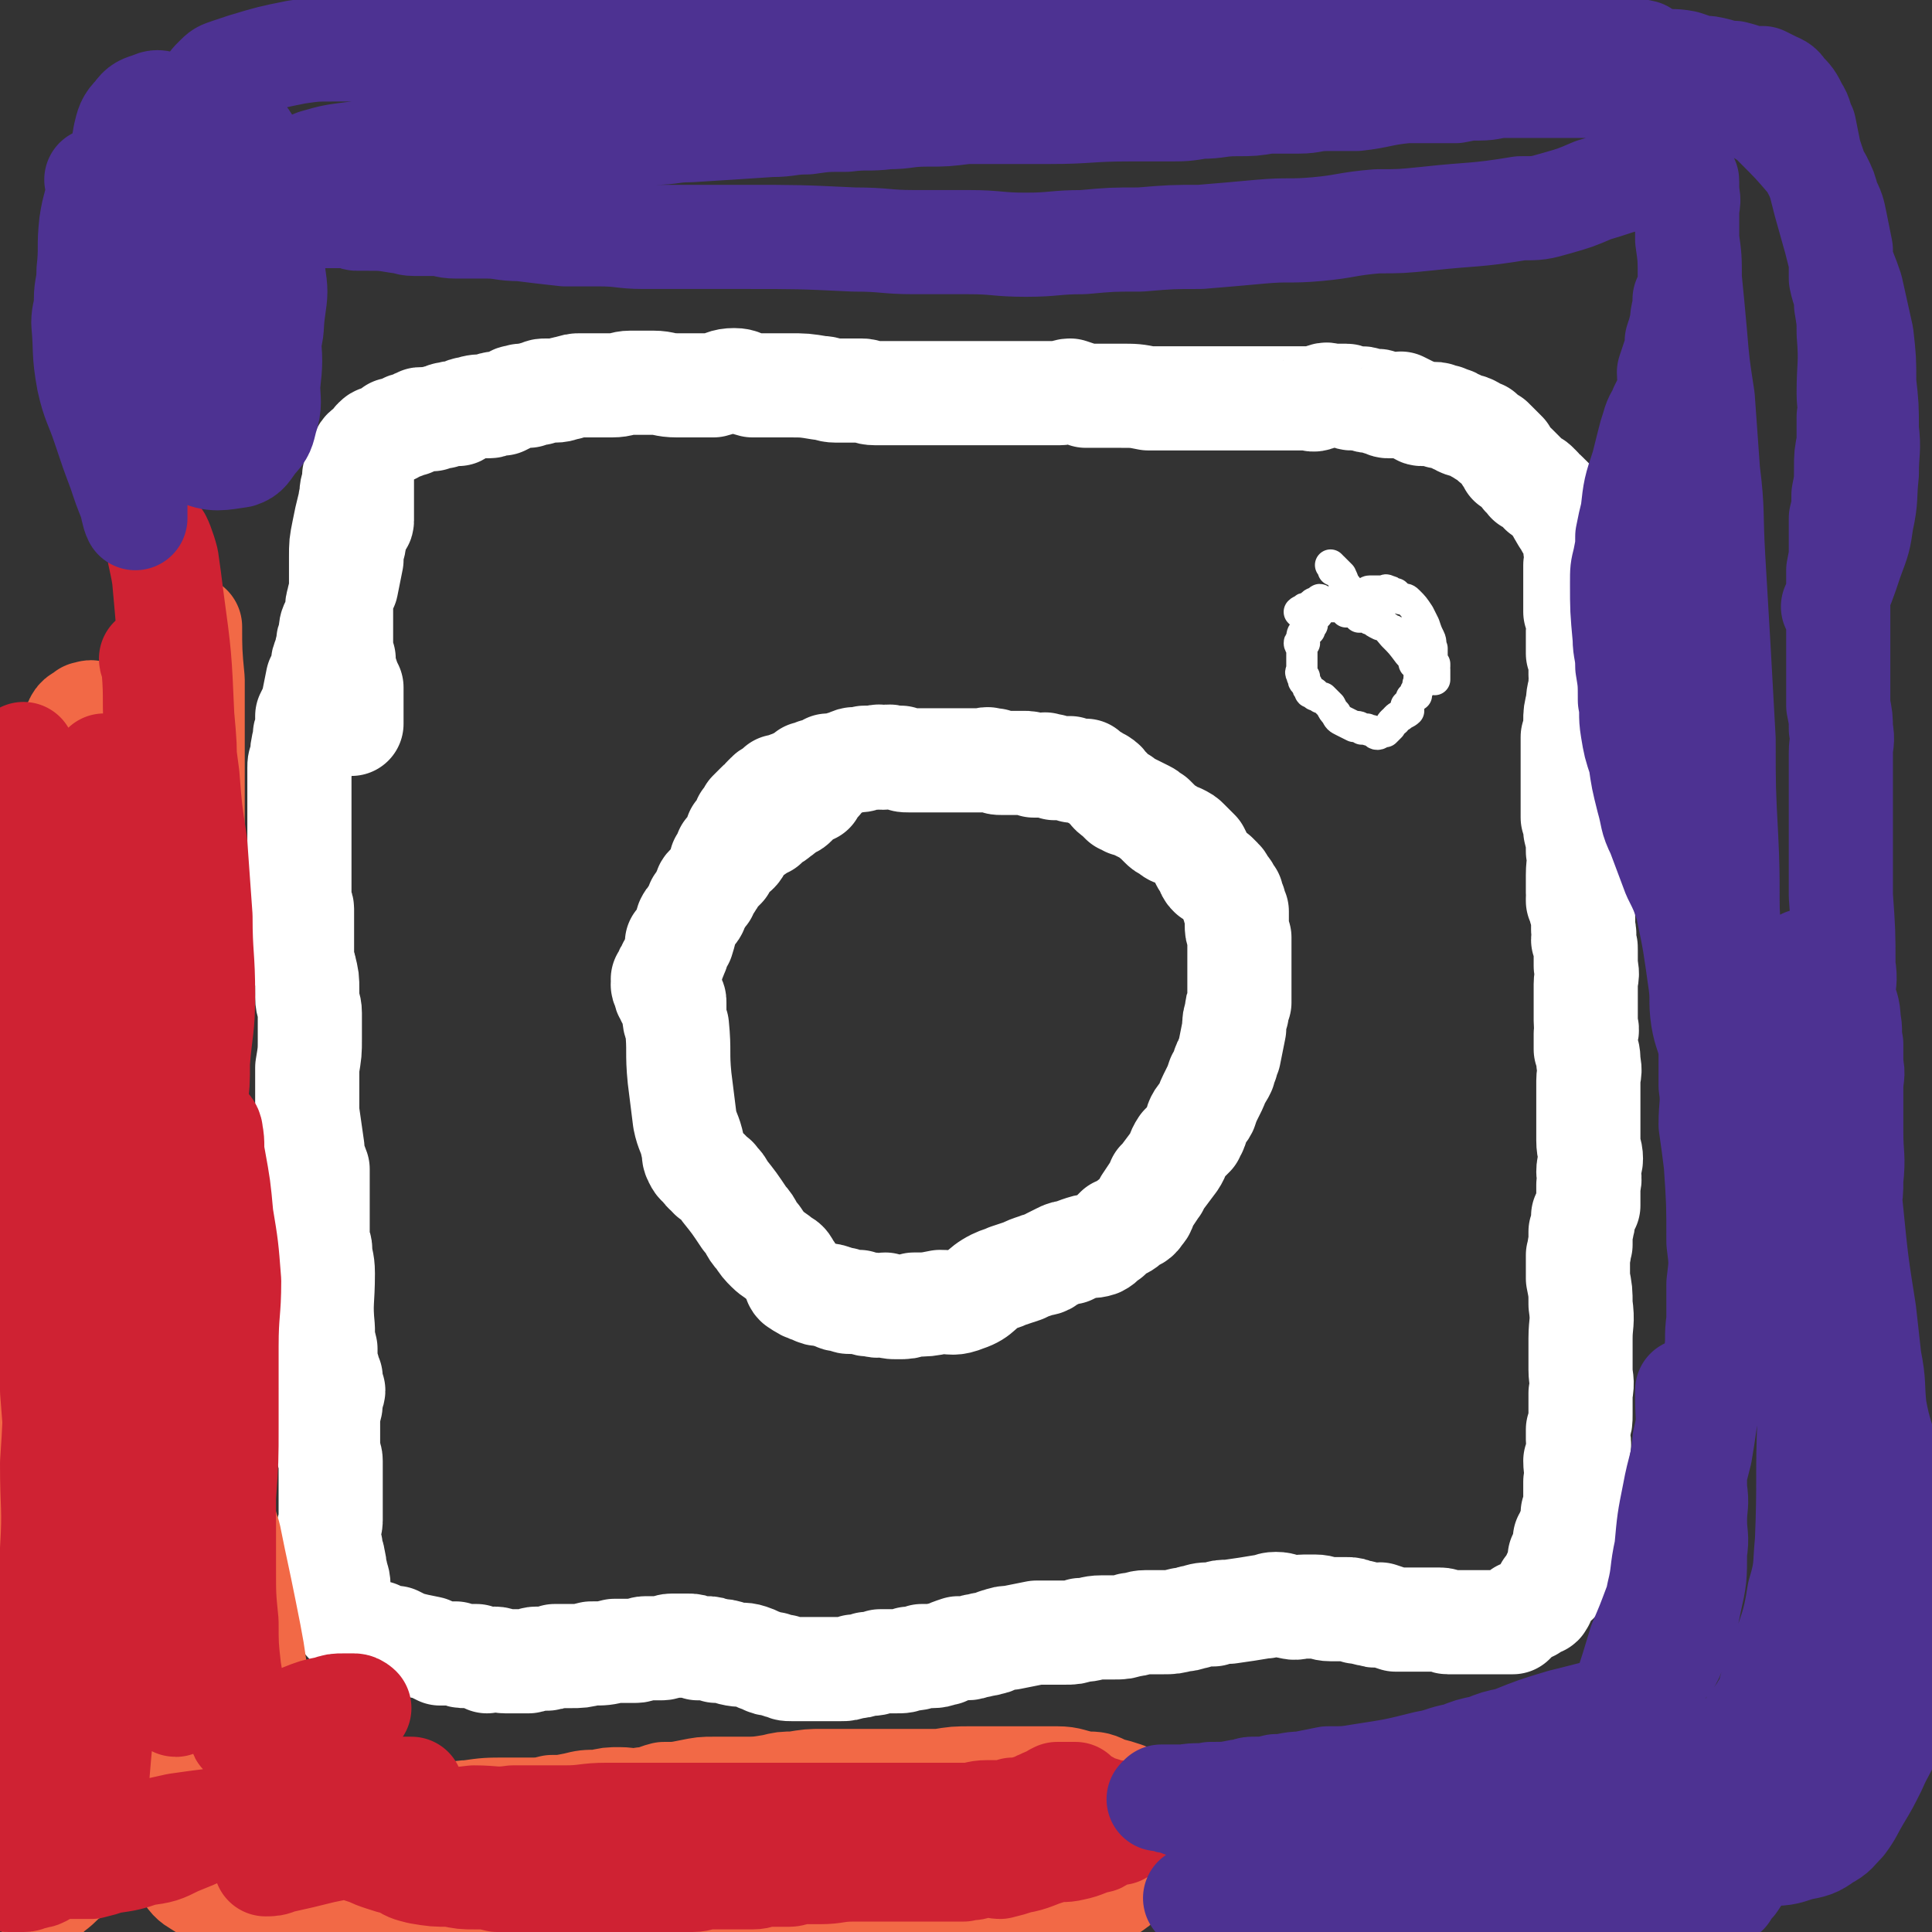
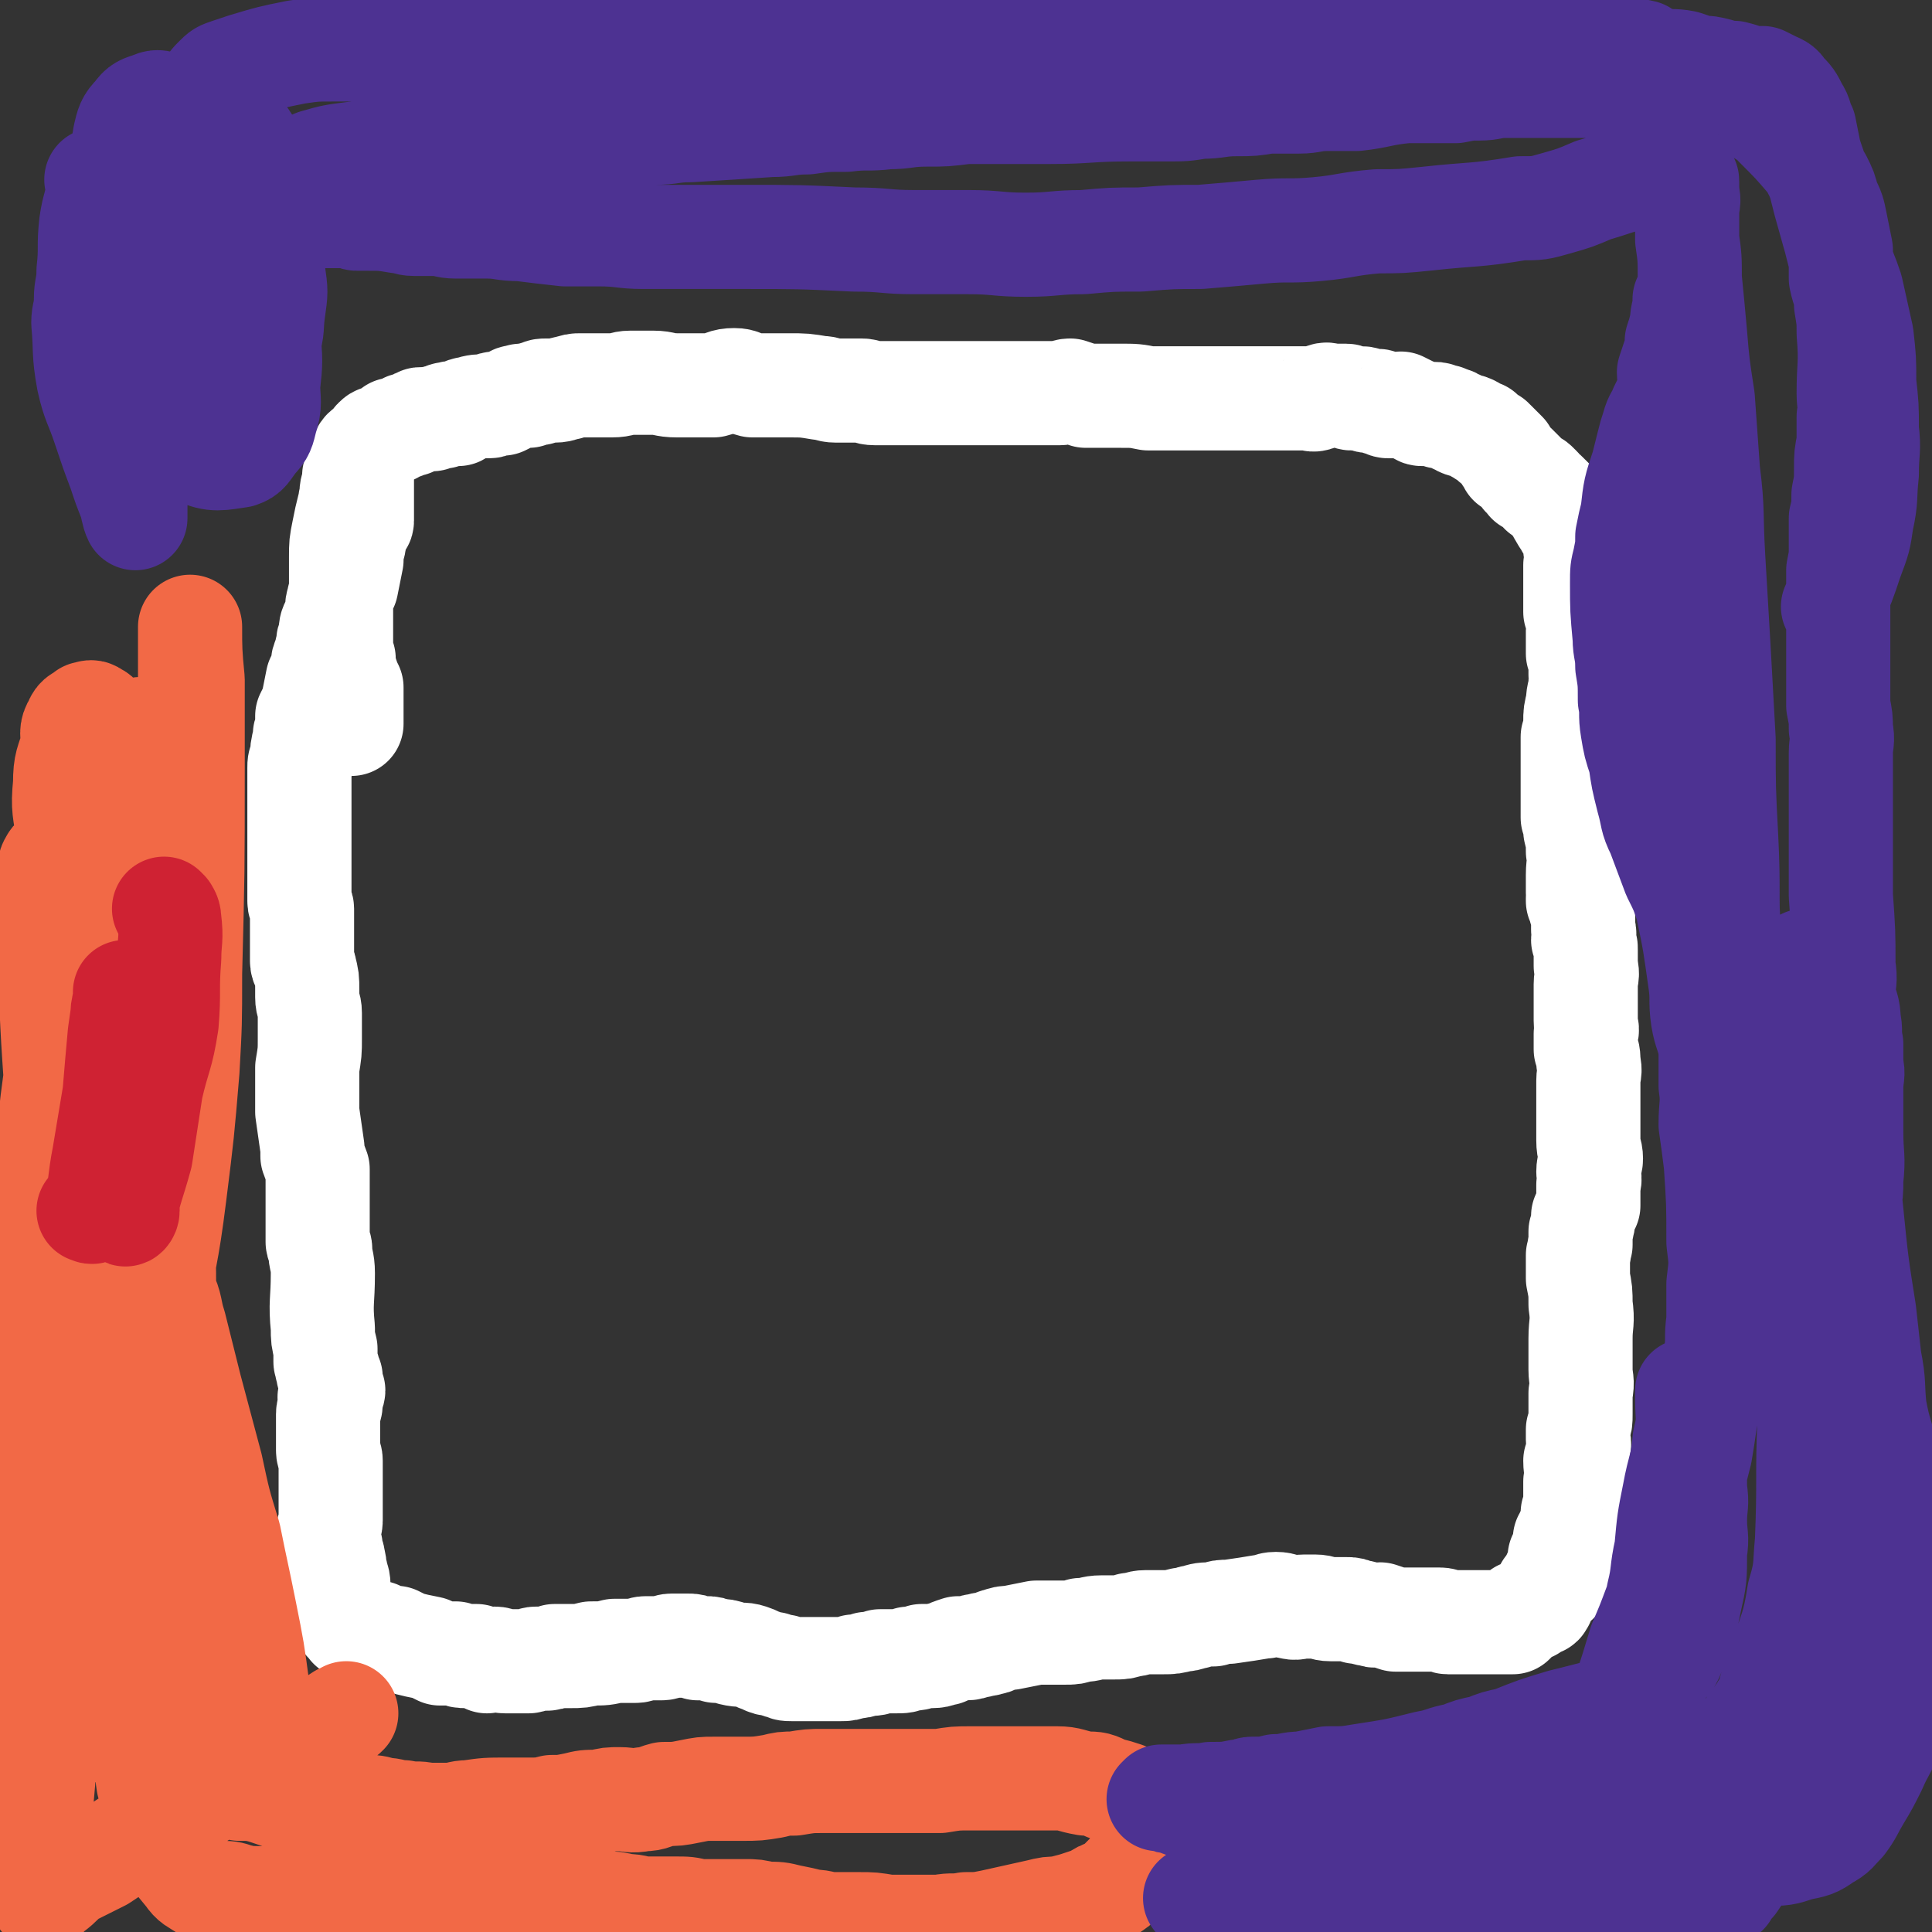
<svg xmlns="http://www.w3.org/2000/svg" viewBox="0 0 742 742" version="1.1">
  <rect x="0" y="0" width="742" height="742" fill="#333333" stroke="none" />
  <g fill="none" stroke="#FFFFFF" stroke-width="40" stroke-linecap="round" stroke-linejoin="round">
    <path d="M138,179c0,0 -1,-1 -1,-1 0,0 1,1 1,2 0,0 0,0 0,1 0,1 0,1 0,2 0,0 1,0 1,1 0,1 0,1 0,2 0,2 0,2 0,4 0,1 0,1 0,2 0,1 0,1 0,3 0,0 0,0 0,1 0,2 0,2 0,4 0,1 -1,1 -1,1 -1,2 -1,2 -1,3 -1,1 -1,1 -1,2 0,1 0,1 0,2 0,2 -1,2 -1,3 0,2 0,2 0,4 -1,5 -1,5 -2,10 -1,1 -1,1 -2,3 0,1 -1,1 -1,3 -1,2 0,2 0,4 -1,2 -1,2 -2,4 -1,2 -1,2 -1,5 -1,2 -1,2 -1,4 -1,2 0,2 -1,4 -1,2 -1,2 -1,4 -1,3 -1,3 -2,5 -1,5 -1,5 -2,10 -1,2 -1,2 -2,4 0,3 0,3 0,5 -1,2 -1,2 -1,4 -1,4 -1,4 -1,8 -1,1 -1,1 -1,3 0,1 0,1 0,3 0,1 0,1 0,3 0,0 0,0 0,1 0,2 0,2 0,3 0,2 0,2 0,4 0,2 0,2 0,3 0,2 0,2 0,3 0,1 0,1 0,2 0,1 0,1 0,2 0,2 0,2 0,3 0,2 0,2 0,3 0,2 0,2 0,4 0,1 0,1 0,2 0,0 0,0 0,1 0,1 0,1 0,2 0,1 0,1 0,2 0,1 0,1 0,3 0,1 0,1 0,1 0,1 0,1 0,3 0,1 0,1 0,1 0,1 0,1 0,2 0,2 1,2 1,3 0,1 0,1 0,3 0,1 0,1 0,3 0,2 0,2 0,5 0,1 0,1 0,3 0,1 0,1 0,3 0,1 0,1 0,3 0,2 1,2 1,3 1,4 1,4 1,8 0,1 0,2 0,3 0,3 1,3 1,6 0,5 0,5 0,10 0,5 0,5 -1,11 0,4 0,4 0,8 0,5 0,5 0,9 1,7 1,7 2,14 0,2 0,2 0,3 1,3 1,2 2,5 0,0 0,0 0,0 0,0 0,0 0,0 0,1 0,1 0,2 0,0 0,0 0,1 0,1 0,1 0,1 0,2 0,2 0,3 0,2 0,2 0,3 0,1 0,1 0,3 0,1 0,1 0,3 0,1 0,1 0,2 0,1 0,1 0,2 0,1 0,1 0,3 0,0 0,0 0,1 0,1 0,1 0,2 0,1 0,1 0,2 0,1 1,1 1,3 0,4 1,4 1,9 0,11 -1,11 0,21 0,4 0,4 1,8 0,3 0,3 0,5 1,2 0,2 1,3 0,2 0,2 1,3 0,0 0,0 0,1 0,2 0,2 0,3 0,1 1,1 1,1 0,1 -1,1 -1,2 -1,1 0,1 0,3 0,2 -1,2 -1,4 0,2 0,2 0,4 0,3 0,3 0,5 0,2 0,2 0,5 0,2 1,2 1,4 0,2 0,2 0,4 0,2 0,2 0,4 0,2 0,2 0,4 0,2 0,2 0,4 0,1 0,1 0,3 0,2 0,2 0,4 0,2 -1,2 -1,5 0,3 0,3 1,5 0,3 1,3 1,5 1,3 0,3 1,5 0,2 1,2 1,5 0,1 0,1 0,3 0,2 0,2 1,4 0,1 0,1 0,2 0,1 0,1 1,2 0,0 1,0 1,1 0,1 -1,1 0,2 1,0 1,0 2,0 0,1 -1,2 0,2 0,0 1,-1 2,-1 0,0 0,1 0,1 1,1 1,1 1,1 1,0 1,0 2,0 1,0 1,0 1,0 1,0 1,1 2,1 1,0 1,0 2,0 1,1 1,1 2,1 2,1 2,1 5,1 2,1 2,1 4,2 4,1 4,1 9,2 2,1 2,1 4,2 2,0 2,0 3,0 2,0 2,0 3,0 2,1 2,1 4,1 2,0 2,0 4,0 2,1 2,1 4,2 1,0 1,-1 3,-1 2,0 2,1 4,1 1,0 1,0 3,0 1,0 1,0 2,0 1,0 1,0 2,0 1,0 1,0 2,0 1,0 1,-1 3,-1 1,0 1,0 3,0 2,0 2,0 4,-1 3,0 3,0 6,0 4,0 4,0 8,-1 5,0 5,0 9,-1 4,0 4,0 8,0 2,0 2,-1 4,-1 3,0 3,0 6,0 2,0 2,-1 4,-1 2,0 2,0 3,0 2,0 2,0 3,0 2,0 2,0 4,1 1,0 1,0 3,0 2,0 2,0 4,1 3,0 3,0 6,1 4,1 4,0 7,1 3,1 2,1 5,2 2,1 2,1 4,1 2,1 2,1 4,1 1,1 1,1 3,1 2,0 2,0 4,0 2,0 2,0 3,0 2,0 2,0 3,0 2,0 2,0 4,0 3,0 3,0 5,0 2,0 2,0 5,-1 2,0 2,0 5,-1 3,0 3,0 5,-1 3,0 3,0 6,0 3,0 3,0 5,-1 3,0 3,0 5,-1 2,0 2,0 4,0 3,0 3,-1 5,-1 2,-1 2,-1 5,-2 1,0 2,0 3,0 3,0 2,-1 5,-1 2,-1 2,0 4,-1 2,0 2,-1 3,-1 3,-1 3,-1 5,-1 5,-1 5,-1 10,-2 3,0 3,0 6,0 2,0 2,0 5,0 3,0 3,0 6,-1 4,0 4,-1 8,-1 2,0 2,0 5,0 3,0 3,0 6,-1 3,0 3,-1 6,-1 4,0 4,0 7,0 3,0 3,0 7,-1 3,0 3,-1 5,-1 3,-1 3,-1 7,-1 3,-1 3,-1 6,-1 7,-1 7,-1 13,-2 3,0 2,-1 5,-1 3,0 3,1 5,1 3,1 3,0 6,0 2,0 2,0 4,0 3,0 3,1 6,1 3,0 3,0 6,0 2,0 2,0 4,1 3,0 3,1 6,1 1,1 2,0 3,0 3,1 3,1 6,2 3,0 3,0 6,0 2,0 2,0 4,0 2,0 2,0 3,0 2,0 2,0 4,0 2,0 2,1 3,1 2,0 2,0 4,0 2,0 2,0 4,0 2,0 2,0 3,0 2,0 2,0 4,0 1,0 1,0 3,0 1,0 1,0 2,0 2,0 2,0 3,0 1,0 2,0 2,0 0,0 -1,0 0,0 0,0 0,0 1,-1 0,0 0,0 0,-1 1,0 1,0 2,-1 0,-1 0,-1 1,-1 1,-1 1,0 2,-1 1,0 1,-1 2,-1 0,0 -1,1 -1,1 0,-1 1,-1 2,-2 0,0 0,0 1,0 1,0 1,0 1,-1 1,0 0,0 0,-1 1,-1 1,-1 1,-2 1,0 0,0 0,0 1,-1 1,-1 1,-2 1,0 1,0 2,-1 0,-1 0,-1 0,-2 1,0 2,1 2,0 0,0 0,-1 -1,-1 0,-1 0,-1 0,-1 1,-1 1,0 2,-1 0,-1 0,-1 0,-1 0,-1 0,-1 0,-2 1,-1 0,-1 0,-3 1,0 1,0 1,-1 1,-1 1,-1 1,-2 1,-1 0,-1 0,-1 0,-1 0,-1 0,-2 0,-1 0,-1 0,-1 1,-1 1,-1 1,-2 1,-2 1,-2 2,-3 0,-1 0,-1 0,-2 0,-1 0,-1 0,-3 1,-2 1,-2 1,-4 0,-4 0,-4 0,-8 1,-4 0,-4 0,-8 1,-2 1,-2 1,-5 1,-2 0,-2 0,-3 0,-2 0,-2 0,-4 1,-3 1,-3 1,-6 0,-4 0,-4 0,-8 1,-5 0,-5 0,-9 0,-6 0,-6 0,-12 0,-6 1,-6 0,-13 0,-5 0,-5 -1,-10 0,-4 0,-4 0,-9 1,-2 0,-2 1,-4 0,-3 0,-3 0,-5 1,-3 1,-3 1,-6 1,-2 1,-2 2,-4 0,-4 0,-4 0,-8 1,-3 0,-3 0,-5 0,-3 1,-3 1,-5 0,-3 -1,-3 -1,-7 0,-4 0,-4 0,-7 0,-4 0,-4 0,-8 0,-4 0,-4 0,-8 0,-3 1,-3 0,-7 0,-3 0,-3 -1,-5 0,-3 0,-3 0,-6 1,-2 0,-2 0,-5 0,-4 0,-4 0,-7 0,-4 0,-4 0,-7 0,-3 1,-3 0,-7 0,-3 0,-3 0,-6 0,-2 0,-2 -1,-4 0,-2 1,-2 0,-4 0,-2 0,-2 0,-4 0,-2 0,-2 -1,-4 0,-2 0,-2 -1,-3 0,0 0,0 0,-1 1,-1 0,-1 0,-2 0,-2 0,-2 0,-4 0,-1 0,-1 0,-3 0,-5 1,-5 0,-9 0,-4 0,-4 -1,-8 0,-3 0,-3 -1,-5 0,-3 0,-3 0,-5 0,-3 0,-3 0,-6 0,-3 0,-3 0,-6 0,-2 0,-2 0,-4 0,-2 0,-2 0,-4 0,-3 0,-3 0,-6 1,-3 1,-3 1,-6 0,-3 0,-3 1,-7 0,-4 1,-4 1,-8 1,-1 1,-1 0,-3 0,-1 0,-1 0,-3 0,-3 0,-3 -1,-5 0,-2 0,-2 0,-4 0,-1 0,-1 0,-2 0,-1 0,-1 0,-3 0,-1 1,-1 0,-2 0,-1 0,-1 0,-2 -1,-2 0,-2 -1,-3 0,0 0,0 0,-1 0,0 0,0 0,-1 0,-2 0,-2 0,-3 0,-4 0,-4 0,-7 0,-3 0,-3 0,-6 1,-3 2,-3 2,-5 0,-1 -1,-2 -1,-2 -1,0 -1,1 -1,1 0,0 0,-1 0,-2 0,-1 0,-1 0,-1 0,-1 1,-1 0,-2 0,-1 0,-1 -1,-2 0,0 0,0 0,-1 -1,-1 -1,-1 -2,-1 0,-1 0,-1 -1,-2 -1,-1 -1,-1 -1,-2 -1,0 0,-1 -1,-1 0,-1 0,-1 -1,-2 -1,-1 -1,-1 -1,-2 -1,-1 -1,-1 -2,-2 0,0 -1,0 -1,-1 -1,-1 -1,-1 -2,-1 0,-1 0,-1 -1,-2 -1,0 -1,0 -1,-1 -1,-1 -2,-1 -3,-1 0,-1 0,-1 -1,-2 -1,0 -1,0 -1,-1 -2,-2 -2,-2 -3,-3 -1,-1 -1,-1 -2,-1 0,-1 0,-1 -1,-2 -1,-1 -1,-1 -1,-2 -1,-1 -1,-1 -2,-2 -1,-1 -1,-1 -2,-2 -1,0 -1,-1 -1,-1 -2,-1 -2,-1 -3,-2 -1,0 0,0 -1,-1 -1,0 -1,0 -1,0 -2,-1 -1,-1 -3,-2 -2,-1 -2,0 -4,-1 -1,-1 -1,-1 -2,-1 -1,-1 -1,-1 -2,-1 -1,-1 -1,0 -2,-1 -1,0 -1,0 -2,0 -1,-1 -1,-1 -2,-1 -1,0 -1,0 -2,0 -2,0 -2,0 -3,0 -1,0 -1,-1 -2,-1 -1,-1 -1,0 -2,-1 -2,-1 -2,-1 -4,-2 -1,0 -1,1 -2,1 -2,0 -2,0 -3,0 -1,0 -1,-1 -3,-1 -1,-1 0,-1 -1,-1 -2,0 -2,0 -3,0 -2,0 -1,-1 -3,-1 -1,0 -1,0 -2,0 -1,0 -1,0 -2,0 -1,0 -1,-1 -2,-1 -2,0 -2,0 -3,0 -1,0 -1,0 -3,0 -1,0 -1,-1 -3,0 -1,0 -1,1 -2,1 -2,1 -2,0 -4,0 -1,0 -1,0 -3,0 -1,0 -1,0 -2,0 -2,0 -2,0 -4,0 -1,0 -1,0 -3,0 -1,0 -1,0 -3,0 -3,0 -3,0 -7,0 -2,0 -2,0 -4,0 -2,0 -2,0 -4,0 -2,0 -2,0 -5,0 -2,0 -2,0 -4,0 -3,0 -3,0 -5,0 -3,0 -3,0 -6,0 -2,0 -2,0 -5,0 -3,0 -3,0 -6,0 -5,-1 -5,-1 -11,-1 -2,0 -2,0 -4,0 -3,0 -3,0 -5,0 -2,0 -2,0 -4,0 -3,-1 -3,-1 -6,-2 -2,0 -2,1 -4,1 -2,0 -2,0 -4,0 -2,0 -2,0 -5,0 -2,0 -2,0 -5,0 -3,0 -3,0 -6,0 -3,0 -3,0 -6,0 -11,0 -11,0 -22,0 -3,0 -3,0 -6,0 -2,0 -2,0 -5,0 -3,0 -3,0 -6,0 -3,0 -3,0 -6,0 -3,0 -3,-1 -5,-1 -2,0 -2,0 -4,0 -3,0 -3,0 -6,0 -3,0 -3,-1 -6,-1 -6,-1 -6,-1 -12,-1 -4,0 -4,0 -7,0 -4,0 -4,0 -7,0 -4,-1 -4,-2 -7,-2 -4,0 -4,1 -8,2 -3,0 -3,0 -7,0 -3,0 -3,0 -7,0 -5,0 -5,-1 -9,-1 -5,0 -5,0 -9,0 -3,0 -3,1 -7,1 -3,0 -3,0 -6,0 -3,0 -3,0 -6,0 -2,0 -2,0 -5,1 -2,0 -2,1 -5,1 -2,0 -2,0 -3,0 -2,0 -2,0 -3,1 -2,0 -2,0 -4,1 -1,0 -1,0 -3,0 -2,1 -2,0 -3,1 -2,1 -2,1 -4,2 -1,0 -1,0 -3,0 -1,0 -1,1 -2,1 -4,0 -5,0 -8,1 -2,0 -2,1 -4,2 -1,0 -2,-1 -3,0 -2,0 -2,0 -3,1 -2,0 -2,0 -4,1 -2,0 -2,0 -4,0 -1,0 -1,0 -2,1 -1,0 -1,0 -2,1 -2,0 -2,0 -3,1 -1,0 -1,0 -3,1 0,0 0,0 -1,0 0,1 0,1 -1,1 0,0 0,0 0,0 -1,0 -1,1 -2,1 0,1 -1,0 -1,1 -2,0 -2,0 -3,1 -1,1 0,2 -1,2 -1,2 -2,1 -3,2 -1,1 0,1 -1,2 0,2 -1,2 -1,3 -1,1 0,1 -1,3 0,1 -1,1 -1,2 0,2 0,2 0,3 -1,2 -1,2 -1,5 -1,2 0,2 -1,4 -1,4 -1,4 -2,9 -1,5 -1,5 -1,10 0,5 0,5 0,10 0,4 0,4 0,8 0,3 0,3 0,7 0,3 0,3 0,7 0,4 0,4 1,7 0,3 0,3 1,6 1,3 1,3 2,5 0,4 0,4 0,8 0,1 0,1 0,2 0,1 0,1 0,1 0,1 0,0 0,0 0,1 0,1 0,2 0,0 0,0 0,1 " />
  </g>
  <g fill="none" stroke="#FFFFFF" stroke-width="12" stroke-linecap="round" stroke-linejoin="round">
-     <path d="M510,233c0,0 -1,-1 -1,-1 0,0 1,1 2,1 0,0 -1,0 -1,0 -1,0 -1,0 -2,1 -1,0 -1,0 -1,0 0,1 -1,0 -1,1 0,0 0,0 0,1 -1,0 -1,0 -2,1 0,1 0,1 0,1 0,1 0,1 0,2 -1,0 -1,0 -1,0 -1,1 0,1 0,2 0,0 0,0 -1,1 0,0 -1,-1 -1,0 -1,0 -1,1 -1,2 0,1 1,1 1,2 -1,0 -2,-1 -2,0 0,0 0,1 1,1 0,1 0,1 0,2 0,1 0,1 0,2 0,0 0,0 0,1 0,1 0,1 0,1 0,1 0,1 0,2 0,0 0,0 0,1 0,1 -1,1 0,2 0,1 0,1 1,1 0,1 -1,1 0,2 0,0 0,0 1,1 0,1 0,1 1,2 0,1 0,1 1,1 1,0 1,0 1,1 1,0 1,0 2,1 1,0 1,0 1,0 1,1 1,1 2,2 0,0 0,0 1,1 1,2 1,2 2,3 1,2 1,2 3,3 2,1 2,1 4,2 2,0 2,0 3,1 1,0 1,0 2,0 1,1 1,0 3,1 0,0 0,1 1,1 1,0 1,-1 2,-1 0,0 0,0 1,0 1,-1 1,-1 2,-2 0,-1 0,-1 1,-2 1,0 1,0 1,-1 1,-1 1,-1 2,-1 1,-1 2,-1 3,-2 0,-1 -1,-1 -1,-2 1,-1 1,-1 2,-2 0,0 0,0 0,-1 1,-1 1,-1 2,-1 0,-1 -1,-1 0,-2 0,0 0,0 1,-1 0,-1 -1,-1 0,-2 0,-1 0,-1 0,-2 0,-1 1,-1 1,-1 -1,-1 -1,-1 -1,-2 -1,0 0,0 0,-1 -1,-1 -1,-1 -2,-2 0,-1 0,-1 0,-2 -1,-1 0,-1 0,-2 -1,-1 -1,-1 -1,-2 -1,-1 -1,-1 -1,-2 -1,-1 -1,-1 -1,-1 -1,-1 -1,-1 -2,-2 -1,0 -1,0 -2,0 -1,-1 -1,-1 -2,-1 -1,-1 -1,-1 -3,-2 0,0 -1,0 -1,0 -2,-1 -2,-1 -3,-2 -1,0 -1,0 -2,-1 -1,0 -1,0 -3,0 0,-1 0,-1 -1,-2 -2,0 -2,0 -4,0 -1,-1 0,-1 -1,-2 -2,0 -2,0 -4,0 0,0 0,0 -1,-1 -1,0 -1,0 -2,0 -1,-1 -1,-1 -2,-1 0,-1 0,-1 -1,0 0,0 0,0 0,1 -1,0 -1,-1 -2,0 0,0 0,0 0,1 -1,0 -1,0 -1,0 -1,1 0,1 0,1 -1,0 -2,-1 -2,0 0,0 1,1 1,1 -1,0 -1,0 -2,0 0,0 0,-1 -1,0 0,0 1,1 1,1 0,0 -1,-1 0,-1 0,-1 1,0 1,0 1,0 1,0 1,0 1,-1 1,-2 3,-2 0,-1 0,0 1,0 1,-1 1,-1 1,-1 2,0 2,0 3,0 0,0 0,0 1,0 1,-1 1,-1 1,-1 1,0 1,0 2,0 1,-1 0,-1 1,-1 1,-1 1,0 2,0 1,-1 1,-1 2,-1 1,-1 1,-1 2,-1 1,0 1,0 3,0 1,0 1,-1 2,-1 1,0 1,0 1,0 1,0 1,0 2,0 1,0 1,0 1,0 1,0 1,0 2,0 0,0 0,-1 1,0 1,0 1,0 2,1 0,0 1,0 1,0 1,1 1,1 2,2 2,0 2,0 3,1 2,2 2,2 4,5 1,2 1,2 2,4 1,3 1,3 2,5 1,2 0,2 1,4 0,2 0,2 0,3 0,1 -1,1 0,1 0,1 0,1 1,2 0,0 0,0 0,1 -1,0 0,0 0,1 0,0 0,0 0,1 0,1 0,1 0,2 0,0 0,1 0,1 0,0 0,0 0,0 0,0 0,0 0,0 -1,-1 -1,-1 -2,-1 -1,-1 -1,0 -2,0 -1,-1 -1,-1 -1,-2 0,-1 0,-1 0,-1 -1,-1 -1,-1 -2,-2 -1,0 -1,0 -1,-1 -1,-2 -1,-2 -2,-3 -3,-4 -3,-4 -6,-7 -5,-6 -5,-6 -11,-12 -3,-3 -4,-3 -7,-7 -1,-1 -1,-2 -2,-4 -1,-1 -2,-2 -3,-3 0,0 1,1 0,1 0,-1 0,-1 -1,-2 " />
-   </g>
+     </g>
  <g fill="none" stroke="#FFFFFF" stroke-width="40" stroke-linecap="round" stroke-linejoin="round">
-     <path d="M315,299c0,0 -1,-1 -1,-1 0,0 1,1 1,2 -1,0 -1,0 -2,1 0,0 0,0 -1,1 0,1 0,1 0,2 -1,0 -1,0 -2,0 -1,1 0,1 -1,1 -2,2 -2,2 -4,4 -1,1 -1,0 -3,1 -1,1 -1,2 -3,3 -1,1 -1,1 -3,2 -1,1 -1,1 -2,2 -3,1 -3,2 -5,3 -1,1 -2,1 -3,2 -1,1 -1,1 -1,2 -1,1 -1,2 -2,3 -1,1 -2,0 -3,1 -1,1 0,1 -1,2 -1,2 -1,2 -1,3 -2,2 -2,2 -3,3 -1,2 -1,2 -2,3 0,1 0,0 -1,1 -1,1 -1,1 -1,3 -1,0 -1,1 -1,1 -1,2 -1,2 -2,3 -1,2 0,2 -2,4 -1,2 -1,1 -2,3 -1,3 -1,4 -2,7 -1,1 -1,0 -2,1 0,1 0,1 0,3 0,1 0,1 -1,2 0,1 0,1 0,1 -1,2 -1,2 -1,3 -1,0 -1,0 -1,1 -1,1 -1,1 -1,2 -1,1 -1,1 -1,2 -1,0 0,0 0,1 0,1 -1,1 0,2 0,1 1,0 1,1 0,0 0,0 0,1 0,0 -1,0 0,1 0,0 1,0 1,0 0,1 -1,1 0,2 0,0 1,-1 1,0 1,0 1,0 1,1 0,1 0,1 0,1 0,1 0,1 0,3 0,3 0,3 1,5 1,10 0,10 1,20 1,8 1,8 2,16 1,5 2,5 3,10 1,3 0,3 1,5 1,2 1,2 3,3 0,1 0,1 1,2 0,0 0,0 0,0 0,0 0,0 1,0 0,1 0,1 1,2 1,1 2,0 2,1 2,2 2,2 3,4 4,5 4,5 8,11 3,3 2,4 5,7 2,3 2,3 4,5 2,2 3,2 5,4 2,1 2,1 3,3 1,1 1,2 2,3 1,2 0,2 1,3 3,2 3,2 6,3 2,1 2,1 4,1 2,1 2,0 4,1 1,0 1,1 2,1 1,0 1,0 2,0 0,0 0,0 0,0 2,1 1,1 3,1 2,0 2,0 3,0 3,1 3,1 5,1 3,1 3,0 5,0 2,1 2,1 5,1 3,0 3,0 6,-1 5,0 5,0 10,-1 5,0 5,1 10,-1 6,-2 5,-4 11,-7 2,-1 3,-1 5,-2 3,-1 3,-1 6,-2 2,-1 2,-1 5,-2 2,-1 3,0 5,-2 2,-1 2,-1 4,-2 2,-1 2,-1 4,-1 2,-1 2,-1 5,-2 3,-1 3,0 6,-1 2,-1 2,-2 4,-3 2,-2 2,-2 3,-3 3,-1 3,-1 5,-3 2,-1 3,-1 4,-3 2,-2 1,-2 2,-4 2,-3 2,-3 4,-6 1,-1 0,-1 1,-2 0,-1 0,0 0,0 3,-4 3,-4 6,-8 2,-3 1,-3 3,-6 2,-2 2,-2 4,-4 0,-1 0,-1 1,-2 1,-2 0,-2 1,-4 1,-2 2,-2 3,-4 1,-3 1,-3 3,-7 1,-2 1,-2 2,-5 1,-1 1,-1 2,-3 0,0 0,0 0,-1 0,-1 0,-1 1,-2 0,-1 0,-1 1,-3 1,-5 1,-5 2,-10 0,-3 0,-3 1,-6 0,-2 0,-2 1,-4 0,-3 0,-3 0,-5 0,-4 0,-4 0,-7 0,-3 0,-3 0,-5 0,-3 0,-3 0,-5 0,-1 0,-1 0,-3 -1,-3 -1,-3 -1,-5 0,-2 0,-2 0,-5 -1,-1 -1,-1 -1,-3 0,0 0,1 0,0 -1,-1 -1,-1 -1,-3 -1,-1 -1,-2 -2,-3 0,0 0,0 -1,-1 -1,-1 0,-1 -1,-2 -1,-1 -1,-1 -2,-2 -1,0 -1,0 -2,0 -1,-1 -1,-1 -1,-2 -1,-2 -1,-2 -2,-3 -1,-2 -1,-2 -2,-4 -1,-1 -1,-1 -3,-3 0,0 0,0 -1,-1 -1,-1 -1,-1 -3,-2 -2,-1 -2,0 -4,-2 -2,-1 -2,-1 -3,-2 -1,-1 -1,-1 -1,-1 -1,-1 -1,-1 -2,-2 -2,-1 -1,-1 -3,-2 -2,-1 -2,-1 -4,-2 -2,-1 -2,-1 -3,-1 -1,-1 -1,-1 -2,-2 0,0 0,1 0,1 0,0 0,0 0,0 -1,-1 -1,-1 -2,-2 -1,-1 -2,-1 -3,-3 -2,-1 -1,-2 -3,-3 -1,-1 -1,0 -2,-1 -1,-1 -1,-1 -2,-1 -1,-1 -1,-1 -2,-2 -1,0 -1,0 -2,0 -1,0 -1,0 -3,0 -1,-1 -1,-1 -1,-1 -2,0 -2,0 -3,0 -2,0 -2,0 -3,0 -1,-1 -1,-1 -3,-1 -1,-1 -1,0 -3,0 -1,0 -1,0 -2,0 -2,-1 -2,-1 -4,-1 -1,0 -1,0 -3,0 -1,0 -1,0 -3,0 -1,0 -1,0 -2,0 -2,0 -2,0 -3,-1 -1,0 -1,0 -2,0 -1,-1 -1,0 -3,0 0,0 0,0 -1,0 -2,0 -2,0 -3,0 -2,0 -2,0 -3,0 -2,0 -2,0 -4,0 -1,0 -1,0 -3,0 -1,0 -1,0 -3,0 -3,0 -3,0 -6,0 -1,0 -1,0 -2,0 -2,0 -2,0 -3,0 -2,0 -2,0 -3,-1 -2,0 -2,0 -3,0 -2,-1 -2,0 -4,0 -1,0 -1,-1 -3,0 -2,0 -2,0 -4,0 -1,1 -1,1 -3,1 -1,0 -1,-1 -2,0 -1,0 -1,0 -2,1 -2,0 -2,0 -3,1 -2,0 -2,0 -4,0 -1,1 -1,1 -2,2 -2,0 -2,0 -3,0 -2,1 -1,1 -3,1 -1,1 -1,1 -3,2 -1,1 -1,1 -2,1 -1,1 -1,0 -2,1 -1,0 -1,0 -2,1 -1,0 -1,0 -2,0 0,0 1,0 1,1 -1,0 -1,0 -2,0 -1,1 0,1 -1,2 -1,0 -1,-1 -2,0 0,0 0,1 -1,1 -1,1 -1,1 -1,2 -1,0 -1,0 -2,1 -1,1 -1,1 -2,2 0,0 0,0 -1,1 0,1 0,1 0,2 -1,0 -1,0 -2,1 0,1 0,1 0,1 -1,1 -1,1 -1,2 -1,0 0,1 0,1 -1,1 -1,1 -2,1 0,1 0,1 0,2 -1,1 -1,0 -1,1 -1,1 -1,1 -1,2 -1,0 0,0 0,1 -1,1 -1,0 -2,1 0,0 0,0 0,1 -1,0 0,0 0,1 -1,1 -1,1 -2,2 " />
-   </g>
+     </g>
  <g fill="none" stroke="#F26946" stroke-width="40" stroke-linecap="round" stroke-linejoin="round">
    <path d="M33,377c0,0 -1,-1 -1,-1 0,1 1,2 1,3 0,3 0,3 0,6 1,7 1,7 2,13 0,6 1,6 1,13 0,6 0,6 0,13 1,17 1,17 2,33 1,12 2,12 3,25 1,23 1,23 1,45 0,10 0,10 0,20 0,7 0,7 0,14 0,5 0,9 0,10 0,1 0,-3 1,-7 0,-11 0,-11 0,-22 0,-16 1,-16 1,-32 0,-16 0,-16 -1,-33 -1,-13 -1,-13 -1,-26 0,-15 0,-15 0,-29 -1,-14 -1,-14 -2,-27 -1,-13 -1,-13 -1,-25 -1,-10 0,-10 -1,-20 0,-9 -1,-9 -1,-18 0,-6 0,-6 0,-13 0,-6 0,-6 0,-11 0,-4 0,-4 0,-8 0,-3 0,-3 0,-5 0,-1 0,-1 0,-1 0,0 0,-1 0,0 0,0 0,0 0,0 0,1 0,1 0,2 2,13 2,13 4,26 2,15 2,15 4,31 2,15 1,15 4,31 2,15 2,15 5,30 3,14 3,14 6,28 2,13 2,13 2,26 1,15 1,15 1,29 0,15 0,15 -2,29 -1,10 -1,10 -3,20 -1,6 -1,6 -3,12 0,2 0,3 -2,4 -1,0 -1,0 -2,-1 -2,-2 -2,-2 -3,-5 -2,-6 -2,-6 -2,-13 -1,-12 0,-12 0,-23 0,-14 0,-14 0,-28 0,-15 0,-15 0,-30 0,-14 0,-14 0,-28 0,-14 0,-14 0,-28 0,-14 0,-14 0,-29 0,-12 0,-12 0,-25 0,-12 0,-12 1,-23 0,-9 1,-9 1,-18 1,-8 0,-8 1,-16 0,-4 0,-4 1,-9 1,-2 1,-1 2,-3 1,-1 1,-1 2,-2 0,-1 0,-1 0,-1 2,12 2,13 2,25 1,15 1,15 2,30 0,13 0,13 0,26 0,14 0,14 0,27 0,12 0,12 0,23 0,15 0,15 -1,30 -1,15 -1,15 -3,31 -1,14 -1,14 -3,29 -2,10 -2,10 -4,20 -1,9 -1,9 -3,17 -2,6 -2,6 -5,13 -1,5 -2,5 -3,10 -2,4 -2,4 -3,8 -1,4 0,4 -2,7 0,3 -1,3 -2,5 -1,3 -1,3 -1,5 -1,4 0,4 0,7 -1,6 -1,6 -1,11 0,8 1,8 1,16 1,7 0,7 1,13 1,6 0,6 3,12 2,5 2,5 5,10 3,4 2,4 6,8 2,2 2,2 5,5 3,2 3,2 6,5 4,3 4,3 8,5 2,2 2,3 5,4 3,1 3,1 5,2 7,1 7,1 14,2 3,1 3,0 6,1 5,0 5,0 9,1 3,1 3,1 6,2 4,0 4,0 7,1 4,1 4,1 8,1 3,1 3,1 6,2 3,0 3,0 6,0 3,0 3,0 6,0 4,0 4,0 7,1 4,0 4,1 8,1 5,1 5,0 9,1 4,0 4,0 8,0 4,0 4,-1 8,-1 7,-1 7,-1 15,-1 4,0 4,0 9,0 4,0 4,0 8,-1 4,0 4,0 9,-1 4,-1 4,-1 9,-1 4,-1 4,-1 8,-1 4,0 4,1 9,0 4,0 4,-1 8,-2 5,0 5,0 10,-1 5,-1 5,-1 9,-1 6,0 6,0 11,0 6,0 6,0 12,-1 4,-1 4,-1 8,-1 6,-1 6,-1 11,-1 6,0 6,0 12,0 6,0 6,0 11,0 5,0 5,0 10,0 6,0 6,0 12,0 6,-1 6,-1 12,-1 5,0 5,0 11,0 5,0 5,0 11,0 5,0 5,0 11,0 5,0 5,1 11,2 4,0 4,0 8,2 4,1 4,1 7,2 3,2 3,1 5,3 2,2 2,2 3,4 1,1 1,1 1,2 0,2 1,2 1,3 0,2 -1,2 -1,5 -1,3 -1,3 -2,6 -1,2 -1,2 -3,4 -2,3 -2,3 -5,6 -2,2 -2,2 -5,4 -3,1 -3,1 -6,3 -3,1 -3,1 -6,2 -3,1 -4,1 -7,2 -4,0 -4,0 -8,1 -9,2 -9,2 -18,4 -5,1 -5,1 -10,1 -5,1 -5,0 -10,1 -5,0 -5,0 -10,0 -5,0 -5,0 -10,0 -6,-1 -6,-1 -11,-1 -5,0 -5,0 -10,0 -4,0 -4,-1 -8,-1 -4,-1 -4,-1 -9,-2 -4,-1 -4,-1 -9,-1 -4,-1 -4,-1 -8,-1 -5,0 -5,0 -9,0 -4,0 -4,0 -9,0 -4,-1 -4,-1 -9,-1 -5,0 -5,0 -10,0 -5,0 -4,-1 -9,-1 -4,-1 -4,-1 -8,-1 -5,0 -5,-1 -9,-1 -4,0 -4,0 -9,-1 -4,0 -4,0 -8,0 -5,0 -5,-1 -9,-1 -5,-1 -5,-1 -9,-2 -4,0 -4,0 -8,0 -4,0 -4,0 -9,0 -3,0 -3,0 -6,0 -4,0 -4,1 -8,1 -4,0 -4,0 -8,1 -3,0 -3,0 -7,0 -3,0 -3,0 -6,0 -2,0 -2,1 -4,1 -3,0 -3,0 -7,0 -3,0 -3,0 -7,0 -4,0 -4,0 -7,0 -3,0 -3,0 -6,0 -3,0 -3,0 -6,0 -4,0 -4,0 -8,-1 -3,-1 -3,-1 -7,-1 -3,-1 -3,-1 -6,-2 -3,-2 -4,-2 -6,-5 -5,-6 -5,-6 -9,-14 -2,-4 -2,-5 -3,-10 -1,-5 -1,-5 -3,-11 -1,-6 0,-6 -3,-11 -1,-4 -2,-4 -4,-8 -1,-3 0,-4 -1,-7 -1,-5 -1,-5 -3,-10 -1,-6 -2,-6 -3,-12 -2,-8 -2,-8 -3,-16 -2,-7 -1,-7 -3,-14 -1,-8 -1,-8 -2,-16 -2,-18 -3,-18 -5,-37 -1,-12 0,-12 0,-24 0,-10 -1,-10 -1,-21 0,-17 0,-17 0,-33 0,-3 0,-3 0,-6 0,0 0,1 0,1 0,0 1,0 1,0 3,10 3,10 5,20 3,15 3,15 7,29 3,16 3,16 7,32 3,13 3,13 8,25 4,13 5,13 9,25 5,12 5,12 9,23 4,11 4,11 8,23 4,9 4,9 8,18 3,7 3,7 7,14 1,3 1,3 2,6 1,1 1,1 3,1 0,0 0,0 0,0 0,-7 0,-7 -1,-15 -1,-11 -1,-11 -3,-23 -2,-15 -2,-15 -5,-30 -3,-15 -3,-14 -6,-29 -4,-13 -4,-13 -7,-27 -4,-15 -4,-15 -8,-30 -3,-12 -3,-12 -6,-24 -2,-6 -1,-7 -4,-13 -1,-4 -2,-3 -3,-6 -1,-2 0,-3 0,-3 0,0 0,2 1,4 1,7 1,7 2,14 3,13 3,13 5,26 3,16 3,16 5,32 3,16 3,16 6,32 3,15 3,15 6,29 2,14 2,14 4,27 2,10 2,10 3,19 2,6 2,6 3,12 1,2 1,3 1,4 -1,1 -1,0 -2,-1 -3,-2 -4,-2 -6,-5 -5,-7 -5,-7 -9,-15 -4,-12 -4,-12 -7,-24 -4,-15 -4,-15 -7,-31 -4,-17 -3,-17 -6,-34 -3,-18 -3,-18 -6,-36 -3,-21 -3,-21 -6,-41 -5,-41 -4,-41 -10,-83 -2,-20 -2,-20 -5,-41 -2,-14 -2,-14 -4,-29 -1,-13 -1,-13 -2,-26 -1,-9 -2,-9 -1,-19 0,-8 1,-8 3,-15 0,-4 -1,-5 1,-8 1,-3 2,-2 4,-4 1,0 2,-1 3,0 2,1 2,1 3,4 2,6 3,6 4,13 3,12 3,12 5,25 2,15 3,15 4,30 3,33 2,33 4,65 1,17 1,17 1,33 2,28 2,28 3,55 0,5 0,5 0,9 0,1 0,3 0,2 0,-1 -1,-2 -1,-5 -1,-6 -1,-6 -1,-12 0,-16 0,-16 1,-32 2,-18 3,-18 5,-36 2,-20 2,-20 4,-40 2,-22 2,-22 3,-45 1,-20 1,-20 1,-39 0,-15 1,-15 1,-30 0,-14 0,-14 0,-29 0,0 0,-2 0,-1 0,8 0,10 1,20 0,17 0,17 0,34 0,40 0,40 -1,79 0,19 0,19 -1,37 -2,24 -2,24 -5,48 -3,24 -4,24 -8,47 -3,19 -3,19 -5,37 -4,28 -4,28 -6,55 -1,4 0,4 0,9 0,1 0,1 -1,2 0,1 0,1 -1,1 -2,-1 -2,-1 -3,-2 -3,-4 -3,-4 -4,-9 -3,-7 -4,-7 -6,-15 -3,-14 -2,-14 -3,-28 -2,-18 -2,-18 -3,-36 -2,-26 -1,-27 -2,-53 -1,-22 -2,-22 -3,-44 -2,-29 -2,-29 -3,-59 0,-10 0,-10 0,-20 0,-5 0,-5 0,-9 0,-2 0,-3 1,-4 0,-1 1,-1 2,0 2,0 3,0 3,2 2,5 2,5 2,11 1,12 1,12 0,24 -1,17 -2,17 -4,34 -3,21 -3,21 -5,41 -2,19 -3,19 -5,38 -2,18 -2,18 -3,37 -1,16 -1,16 -1,33 0,14 0,14 0,28 0,11 0,11 0,22 0,6 0,6 1,13 0,2 0,5 1,4 1,-1 1,-4 2,-8 0,-7 -1,-7 0,-14 1,-9 1,-9 3,-19 1,-13 1,-13 2,-25 2,-14 1,-14 2,-27 3,-31 3,-31 6,-63 1,-12 1,-12 1,-24 0,-5 0,-5 0,-10 0,-3 0,-6 0,-5 0,3 0,6 0,11 0,12 0,12 0,24 0,21 -1,21 -1,41 -1,21 -1,21 -2,42 -1,18 -2,18 -3,36 -1,18 0,18 -1,37 0,15 0,15 -1,30 -1,13 -1,13 -2,25 0,11 0,11 -1,22 0,8 -1,8 -1,16 0,6 0,6 0,12 0,5 0,8 1,10 1,1 2,-2 4,-3 4,-3 3,-3 7,-6 6,-3 6,-3 12,-6 6,-4 6,-4 12,-8 7,-4 7,-4 13,-8 8,-5 8,-5 16,-10 8,-5 8,-4 16,-9 9,-4 9,-4 17,-9 5,-3 5,-3 11,-7 4,-2 4,-2 7,-4 1,0 1,0 2,-1 " />
  </g>
  <g fill="none" stroke="#CF2233" stroke-width="40" stroke-linecap="round" stroke-linejoin="round">
    <path d="M54,399c0,0 0,-1 -1,-1 " />
    <path d="M64,350c0,0 -1,-1 -1,-1 1,1 2,2 2,4 1,8 0,8 0,15 -1,12 0,13 -1,25 -2,13 -3,12 -6,25 -2,13 -2,13 -4,26 -3,11 -4,12 -6,22 0,1 1,0 1,-1 0,-1 0,-1 0,-2 -1,-5 -1,-5 -2,-10 -1,-10 -1,-10 -1,-20 0,-12 0,-12 0,-24 0,-8 0,-8 1,-17 0,-4 0,-4 1,-8 0,-1 0,-3 0,-3 0,0 0,1 0,2 -1,7 -1,7 -2,14 -1,11 -1,11 -2,23 -2,12 -2,12 -4,24 -2,10 -1,11 -4,21 -1,1 -1,0 -2,0 " />
-     <path d="M59,254c0,0 -1,-1 -1,-1 0,1 1,2 1,4 1,12 0,12 1,24 2,19 2,19 4,37 1,13 1,13 2,26 2,11 2,11 3,23 0,10 1,10 1,21 0,16 0,16 0,32 0,6 0,6 0,12 0,1 0,1 0,3 0,1 0,3 0,2 0,0 0,-2 0,-4 0,-8 0,-8 0,-16 0,-12 0,-12 0,-25 0,-14 0,-14 0,-29 0,-17 1,-17 1,-34 0,-16 0,-16 0,-32 0,-11 0,-11 -1,-22 -1,-23 -1,-23 -4,-45 -1,-8 -1,-8 -2,-15 -1,-4 -3,-9 -3,-8 -1,3 1,8 2,15 1,11 1,11 2,23 2,11 1,11 3,23 2,15 2,15 4,30 1,13 1,13 3,26 1,14 1,14 2,28 0,15 1,15 1,30 0,13 -1,13 -2,26 0,8 0,8 -1,16 -1,6 -1,6 -2,11 -1,2 -1,3 -2,4 -1,1 -2,1 -3,0 -2,-2 -2,-3 -3,-7 -2,-9 -2,-9 -3,-18 -2,-14 -1,-14 -2,-28 -3,-29 -2,-29 -6,-58 -1,-9 -1,-9 -4,-18 -1,-4 -2,-4 -4,-8 -1,-3 0,-4 -2,-6 -1,-1 -1,-1 -2,-2 -1,0 -1,0 -2,0 0,2 0,2 0,4 -2,13 -2,13 -3,26 -1,21 -1,21 -2,42 -3,40 -3,40 -6,81 -1,15 -1,15 -2,29 -1,8 0,9 -1,17 0,5 0,5 -1,10 0,2 -1,5 -1,4 -1,-3 -2,-6 -2,-12 -1,-14 0,-14 0,-27 0,-22 0,-22 0,-44 0,-21 0,-21 0,-43 0,-18 1,-18 -1,-36 -1,-14 -2,-14 -4,-28 -2,-9 -2,-9 -5,-18 0,-4 0,-4 -2,-7 0,-1 -1,-2 -1,-2 0,-1 0,0 0,0 0,4 0,4 0,8 0,11 1,11 1,21 1,19 0,19 1,38 2,22 2,22 4,45 1,24 1,24 1,48 1,16 0,16 0,31 1,16 2,16 3,32 1,11 1,11 1,21 1,13 1,13 2,25 0,1 0,3 0,2 0,-8 0,-10 0,-20 0,-19 0,-19 0,-38 0,-22 1,-22 1,-45 0,-25 0,-25 -2,-50 0,-14 0,-14 -2,-27 -2,-9 -2,-9 -5,-18 -1,-3 -2,-4 -2,-5 0,0 1,1 1,2 1,5 1,5 1,9 1,12 1,12 2,25 0,16 0,16 1,32 1,19 1,19 2,37 1,19 1,19 2,37 0,16 0,16 0,33 0,14 0,14 -1,29 0,17 1,17 0,33 -1,17 -2,17 -4,34 -2,17 -2,17 -4,33 -1,13 -1,14 -2,26 0,1 1,0 1,-1 0,-1 0,-1 0,-2 1,-6 1,-6 3,-12 3,-13 3,-13 6,-25 4,-14 4,-14 7,-28 4,-15 4,-14 7,-29 2,-16 2,-16 4,-32 2,-14 2,-14 2,-27 1,-11 0,-11 1,-21 0,-1 1,-1 2,-1 0,0 0,0 0,0 1,1 1,1 1,2 1,7 1,7 2,15 0,14 0,14 0,28 0,15 1,15 0,30 -1,13 -2,13 -3,27 -2,14 -2,14 -3,29 -1,11 -1,11 -1,23 -1,11 -1,11 -2,23 -1,6 -1,6 -1,11 0,4 -1,4 -1,8 0,0 0,0 0,1 0,0 0,-1 0,-1 0,1 0,1 0,1 0,0 0,1 0,1 0,0 0,-1 1,-1 7,-1 7,-1 14,-2 9,-2 9,-2 18,-4 7,-1 7,-1 15,-2 6,-1 6,-1 11,-3 7,-1 7,-1 14,-3 5,-1 5,0 11,-1 5,-1 5,-1 10,-2 5,-1 5,0 10,-1 6,0 6,0 11,-1 2,0 2,0 5,-1 1,0 1,0 1,0 0,0 0,0 0,0 0,0 1,0 1,0 0,0 0,0 0,0 0,0 1,0 1,0 0,0 -1,1 -2,1 -2,1 -2,1 -4,1 -4,2 -4,2 -9,2 -5,1 -5,1 -9,2 -5,1 -5,1 -9,2 -1,0 -1,0 -2,0 -2,1 -2,1 -4,3 -3,2 -3,2 -6,5 -3,3 -3,3 -6,7 -2,2 -2,2 -3,4 -1,1 -2,2 -2,2 2,0 3,0 5,-1 9,-2 9,-2 17,-4 10,-2 10,-2 19,-5 10,-3 10,-3 21,-5 9,-2 9,-2 18,-3 8,0 8,1 15,0 10,0 10,0 20,0 8,0 8,-1 16,-1 17,0 17,0 35,0 8,0 8,0 16,0 7,0 7,0 15,0 7,0 7,0 15,0 6,0 6,0 12,0 6,0 6,0 12,0 6,0 6,0 12,0 5,0 5,0 11,0 5,0 5,0 10,0 4,0 4,-1 8,-1 3,0 3,0 6,0 2,0 2,0 4,-1 3,0 3,0 6,-1 3,0 2,-1 5,-2 2,-1 2,-1 3,-1 1,-1 1,-1 3,-2 0,0 0,0 0,0 1,0 1,0 2,0 0,0 0,0 1,0 1,0 1,0 1,0 1,0 1,0 1,0 0,0 0,0 1,0 0,0 1,0 1,0 0,0 -1,1 0,1 0,0 0,0 1,0 0,0 0,1 0,1 2,1 2,1 3,1 2,1 2,1 3,2 2,1 2,0 4,1 3,1 3,1 5,1 2,1 2,1 3,2 1,0 2,0 3,0 0,0 0,1 1,1 0,1 0,1 0,1 -1,0 -1,0 -2,0 -1,1 0,1 0,2 -1,1 -1,0 -2,0 -1,1 -1,1 -2,2 -1,0 -1,0 -3,0 -3,1 -3,2 -5,3 -5,1 -5,2 -10,3 -4,1 -4,0 -8,1 -7,2 -7,3 -13,4 -3,1 -3,1 -7,2 -2,0 -2,-1 -5,-1 -2,0 -2,1 -4,1 -2,1 -2,0 -5,1 -2,0 -2,0 -5,0 -2,0 -2,0 -5,0 -2,0 -2,0 -5,0 -3,0 -3,0 -6,0 -2,0 -2,0 -4,0 -3,0 -3,0 -5,0 -3,0 -3,0 -5,0 -4,0 -4,0 -7,0 -7,0 -7,1 -13,1 -3,0 -3,0 -7,0 -3,0 -3,1 -5,1 -4,0 -4,0 -8,0 -3,0 -3,1 -6,1 -4,0 -4,0 -8,0 -4,0 -4,0 -8,0 -4,0 -4,1 -7,1 -5,0 -5,0 -9,0 -4,0 -4,0 -8,0 -4,0 -4,1 -8,1 -8,0 -8,0 -16,0 -4,0 -4,0 -8,0 -5,0 -5,0 -9,0 -5,0 -5,0 -10,-1 -3,0 -3,0 -7,0 -4,-1 -4,-1 -9,-1 -4,0 -4,0 -9,-1 -6,0 -6,0 -12,-1 -4,-1 -4,-1 -7,-3 -4,-1 -4,-1 -7,-2 -3,-1 -3,-1 -5,-2 -3,-1 -3,-1 -6,-2 -3,-2 -3,-2 -6,-4 -2,-1 -2,-1 -4,-2 -3,-2 -3,-2 -5,-4 -4,-4 -4,-3 -7,-7 -3,-4 -3,-4 -5,-8 -3,-5 -4,-5 -6,-10 -8,-16 -9,-15 -16,-31 -5,-10 -4,-11 -8,-21 -3,-11 -4,-11 -7,-22 -4,-13 -4,-13 -6,-27 -4,-16 -4,-16 -6,-33 -3,-14 -3,-14 -5,-28 -2,-15 -2,-15 -4,-29 -2,-13 -2,-13 -3,-26 -2,-11 -2,-11 -3,-22 -2,-23 -2,-23 -4,-46 -1,-5 -1,-5 -1,-10 0,-3 0,-3 1,-6 0,0 0,0 0,0 1,-1 2,-2 3,-1 1,0 1,1 1,2 1,7 1,7 2,13 1,9 0,9 1,18 0,11 0,11 1,22 1,20 0,20 1,41 1,11 1,11 1,21 1,13 1,13 2,26 1,13 1,13 1,27 1,26 -1,27 0,53 0,11 -1,11 2,22 2,15 3,15 8,30 1,2 1,2 2,4 1,1 0,2 1,2 0,1 1,1 1,0 3,-6 3,-6 5,-12 3,-11 3,-11 4,-23 2,-13 2,-14 3,-27 1,-17 2,-17 3,-34 1,-15 1,-15 1,-31 0,-13 0,-13 0,-26 0,-13 -1,-13 -1,-26 -1,-9 -1,-9 -1,-18 -1,-8 -1,-8 -1,-15 0,-3 0,-4 0,-7 -1,-1 -2,-2 -2,-3 0,0 2,1 2,3 1,5 0,5 1,10 2,11 2,11 3,22 2,12 2,12 3,25 0,12 -1,12 -1,25 0,15 0,15 0,30 0,14 0,14 -1,28 0,14 0,14 0,27 0,11 0,11 1,21 0,9 0,9 1,18 1,6 1,6 2,13 1,3 1,3 1,7 1,1 0,1 1,3 0,1 0,0 1,1 0,0 0,0 0,0 0,0 -1,1 0,1 1,0 1,0 2,-1 6,-1 6,-1 12,-2 5,-2 5,-2 9,-4 5,-2 5,-2 10,-3 3,-1 3,-1 6,-1 2,0 2,0 4,0 1,0 2,1 2,1 -5,6 -6,7 -12,13 -9,8 -10,8 -20,15 -9,7 -9,8 -19,14 -9,6 -9,6 -19,10 -6,3 -6,3 -13,4 -6,2 -6,2 -13,3 -3,1 -3,1 -7,2 -4,0 -4,0 -7,0 -3,0 -3,0 -5,0 -3,1 -3,1 -5,2 -1,0 -1,1 -2,1 -1,1 -1,0 -3,1 0,0 0,0 -1,0 -1,0 -1,1 -3,1 -1,0 -1,0 -3,0 -1,0 -2,0 -3,0 -1,0 0,-1 -1,-1 0,0 -1,0 -1,0 0,0 0,-1 0,-1 " />
  </g>
  <g fill="none" stroke="#4D3292" stroke-width="40" stroke-linecap="round" stroke-linejoin="round">
    <path d="M38,70c0,0 0,-1 -1,-1 0,1 1,1 1,2 -1,8 -2,8 -3,15 -1,9 0,9 -1,18 0,6 -1,6 -1,11 0,5 -1,5 -1,9 1,11 0,11 2,22 2,9 3,9 6,18 3,9 3,9 6,17 2,6 2,6 4,11 1,3 1,5 2,7 0,0 0,-1 0,-2 0,-9 0,-9 0,-17 0,-11 1,-11 0,-21 -1,-12 -2,-12 -3,-24 -1,-8 -1,-8 -2,-17 -1,-10 -1,-10 -1,-20 0,-17 0,-17 1,-34 0,-6 0,-6 1,-12 1,-4 1,-5 4,-8 2,-3 3,-3 6,-4 2,-1 3,-1 5,0 8,3 9,2 14,8 8,9 6,11 11,21 4,12 4,12 7,23 3,9 3,9 5,19 2,9 2,9 3,18 1,9 1,10 0,19 0,6 1,7 -1,13 -1,4 -1,5 -4,8 -3,4 -3,5 -6,6 -7,1 -10,2 -16,-1 -5,-3 -4,-6 -5,-12 -3,-9 -2,-9 -4,-18 -1,-10 -1,-10 -2,-21 -1,-13 -1,-13 -1,-26 0,-11 0,-11 2,-21 1,-8 1,-8 4,-14 2,-5 2,-6 6,-9 3,-2 3,-2 6,-2 4,-1 4,-1 8,0 3,1 4,1 6,5 3,5 3,5 5,12 3,18 3,18 4,37 1,7 1,7 0,14 -1,7 0,7 -2,13 -2,5 -2,6 -5,10 -3,3 -3,3 -7,5 -3,1 -3,1 -7,1 -3,1 -3,0 -6,-1 -4,-2 -4,-2 -6,-5 -3,-4 -3,-4 -4,-9 -2,-12 -2,-12 -1,-23 0,-5 0,-5 2,-10 3,-5 3,-5 6,-9 4,-3 4,-3 8,-6 5,-4 5,-4 11,-8 6,-4 6,-5 13,-9 7,-3 7,-3 14,-6 7,-2 7,-2 15,-3 17,-2 17,-1 33,-2 9,0 9,0 18,0 8,0 8,-1 17,-1 8,-1 8,-1 15,-2 8,0 8,0 15,-1 8,-1 8,-1 17,-2 7,0 7,-1 14,-1 16,-1 16,-1 31,-2 7,0 7,-1 14,-1 7,-1 7,-1 15,-1 8,-1 8,0 16,-1 7,0 7,-1 15,-1 7,0 7,0 15,-1 9,0 9,0 17,0 8,0 8,0 15,0 15,0 15,-1 31,-1 7,0 7,0 14,0 7,0 7,0 13,-1 7,0 7,-1 14,-1 6,0 6,0 12,-1 6,0 6,0 12,0 5,0 5,-1 11,-1 5,0 5,0 11,0 9,-1 9,-2 19,-3 4,0 4,0 9,0 5,0 5,0 10,0 5,-1 5,-1 9,-1 5,0 5,-1 10,-1 5,0 5,0 11,0 4,0 4,0 8,0 5,0 5,0 9,0 5,0 5,0 9,0 10,0 10,-1 19,-1 4,0 4,0 9,1 4,0 4,-1 8,0 4,1 4,1 8,2 3,1 3,1 7,3 3,1 3,1 6,2 3,2 3,2 5,4 3,2 3,1 5,4 7,7 7,7 13,14 2,3 2,4 4,7 2,4 2,4 3,8 2,4 2,4 3,9 1,5 1,5 2,10 0,5 0,5 0,11 1,5 2,5 2,10 1,6 1,6 1,11 1,12 0,12 0,23 0,5 1,5 0,9 0,5 0,5 0,10 -1,5 -1,5 -1,10 0,5 0,5 -1,10 0,5 0,5 -1,9 0,5 0,5 0,11 0,4 0,4 -1,9 0,5 0,5 0,10 0,10 0,10 0,21 0,5 0,5 0,11 0,5 0,5 0,10 1,5 1,5 1,9 1,5 0,5 0,9 0,4 0,4 0,8 0,5 0,5 0,10 0,5 0,5 0,10 0,6 0,6 0,12 0,8 0,8 0,15 1,14 1,14 1,27 1,6 0,6 0,11 1,5 2,5 2,10 1,4 0,4 1,9 0,4 0,4 0,8 1,4 0,4 0,9 0,4 0,4 0,8 0,5 0,5 0,9 0,9 1,9 0,18 0,5 0,5 -1,10 0,5 -1,5 -1,9 0,6 0,6 0,11 0,7 -1,7 -1,13 0,7 0,7 0,14 0,5 0,5 0,10 0,3 1,3 0,6 0,3 0,3 0,6 0,3 -1,3 -1,7 0,4 1,4 0,8 0,5 0,5 0,10 -1,10 -1,10 -2,21 0,3 0,3 -1,7 0,4 0,4 -1,8 0,3 0,3 -1,6 0,4 0,4 0,8 -1,5 -1,5 -2,9 0,4 0,4 0,7 -1,3 -1,3 -2,6 -1,3 0,3 -1,6 -3,7 -3,7 -5,13 0,1 -1,1 -1,2 0,2 0,2 -1,4 0,3 0,3 -1,6 -1,3 -1,3 -1,6 -1,3 -1,3 -2,7 0,5 1,5 -1,10 0,1 -1,1 -2,3 -1,1 -1,1 -2,3 -1,3 -1,3 -2,5 0,3 0,3 -1,6 -1,3 -1,3 -2,6 -1,3 -1,3 -3,5 -1,3 -1,3 -3,6 -2,3 -2,3 -4,6 -2,2 -2,2 -3,4 -2,1 -2,1 -4,2 -3,2 -4,2 -7,3 -3,2 -3,2 -6,3 -4,2 -4,1 -8,2 -5,1 -5,1 -9,1 -4,1 -4,1 -9,1 -9,0 -10,0 -19,-1 -3,0 -3,-1 -7,-1 -4,-2 -4,-2 -8,-3 -4,-1 -4,-1 -9,-1 -4,-1 -4,0 -8,0 -3,0 -3,0 -7,0 -3,0 -3,0 -7,0 -3,0 -3,0 -6,0 -3,0 -3,1 -7,1 -3,0 -3,0 -7,0 -4,0 -4,0 -8,0 -3,0 -3,0 -6,0 -3,0 -3,0 -7,0 -3,0 -3,0 -7,0 -2,0 -2,0 -5,0 -5,0 -5,-1 -11,-1 -3,0 -3,0 -6,0 -3,0 -3,0 -6,0 -2,0 -2,0 -4,0 -2,0 -2,-1 -3,-1 -2,0 -2,0 -3,0 -2,0 -2,0 -4,-1 -1,0 -1,-1 -3,-1 0,0 1,0 1,0 -1,0 -1,0 -2,-1 -1,0 -1,0 -1,0 0,0 -1,0 -1,0 1,0 1,-1 2,-1 8,-2 8,-1 17,-3 8,-1 8,-1 15,-2 7,-1 7,-1 13,-2 6,-1 6,-1 12,-1 6,-1 6,-1 13,-2 14,-1 14,-1 28,-2 9,-1 9,-2 17,-3 7,0 7,0 14,0 8,0 8,0 17,0 16,0 16,0 32,0 8,0 8,0 15,0 7,0 7,-1 14,-1 5,0 5,1 10,0 7,0 7,0 13,-2 5,-1 6,-1 10,-4 4,-2 4,-3 7,-6 3,-4 3,-5 6,-10 3,-5 3,-5 6,-11 3,-7 4,-7 6,-13 2,-8 2,-8 4,-16 1,-10 1,-10 1,-20 0,-11 0,-11 -1,-23 0,-11 1,-11 -1,-23 -1,-11 -1,-11 -4,-22 -2,-11 -3,-10 -5,-21 -1,-9 0,-9 -2,-19 -1,-9 -1,-9 -2,-18 -3,-19 -3,-19 -5,-39 -1,-10 -1,-10 -3,-19 -1,-9 -1,-9 -2,-18 -2,-8 -1,-8 -3,-16 -2,-6 -2,-6 -4,-13 -1,-6 -1,-6 -3,-12 -1,-5 -1,-5 -2,-11 0,-3 0,-3 -1,-6 0,0 0,-1 0,-1 0,1 0,1 0,3 0,11 0,11 0,22 1,15 1,15 1,30 1,12 1,12 1,24 1,13 0,13 0,25 0,24 1,24 0,47 0,12 0,12 0,24 -1,24 0,24 -1,48 -1,10 0,10 -3,20 -2,13 -3,13 -7,26 -2,6 -2,6 -4,11 -1,4 -1,4 -3,7 -1,3 -2,2 -3,5 -2,2 -2,2 -4,5 -2,2 -2,2 -4,3 -1,2 -1,2 -3,3 0,1 0,0 -1,1 -2,1 -2,1 -4,2 -1,1 -1,1 -1,2 -4,1 -4,1 -7,1 -3,1 -3,1 -6,1 -3,0 -3,0 -6,0 -4,1 -4,1 -8,1 -6,1 -6,1 -12,2 -6,1 -6,2 -12,2 -7,1 -7,0 -15,1 -4,1 -4,1 -8,1 -4,1 -4,1 -8,2 -4,1 -4,0 -7,1 -10,3 -10,3 -19,6 -6,1 -6,1 -11,1 -5,1 -5,1 -11,2 -5,0 -6,0 -11,0 -6,0 -6,1 -12,1 -9,0 -9,-1 -19,-2 -4,0 -4,0 -8,0 -4,-1 -4,0 -8,-1 -3,0 -3,0 -7,-1 -3,-1 -3,-1 -6,-1 -3,-1 -3,-1 -5,-2 -2,0 -2,0 -4,-1 0,0 -1,0 -1,0 0,0 1,0 0,0 0,0 -1,0 -1,0 0,0 1,-1 1,-1 1,0 1,0 2,0 3,0 3,0 7,0 5,-1 5,0 10,-1 6,0 6,0 11,-1 3,0 3,-1 5,-1 5,0 5,0 9,-1 5,0 5,-1 10,-1 5,-1 5,-1 10,-2 7,0 7,0 13,-1 13,-2 13,-2 25,-5 6,-1 6,-2 12,-3 5,-2 5,-2 10,-3 5,-2 5,-2 10,-3 10,-4 10,-4 20,-7 4,-1 4,-1 8,-2 4,-1 4,-1 7,-2 3,-1 3,-1 6,-3 3,-1 3,-1 5,-2 3,-2 3,-2 5,-4 5,-5 5,-5 10,-10 2,-3 1,-3 3,-6 2,-4 2,-4 3,-8 1,-4 1,-4 2,-9 2,-9 2,-9 2,-19 1,-6 0,-6 0,-12 0,-6 1,-6 0,-12 0,-6 0,-6 -1,-12 0,-6 0,-6 0,-11 0,-4 1,-4 0,-9 0,-2 0,-2 -1,-4 0,-1 -1,-2 -1,-2 0,1 0,2 0,3 0,8 1,8 -1,16 -1,11 -2,10 -4,21 -2,10 -2,10 -3,21 -2,9 -1,9 -3,17 -3,16 -4,15 -8,31 -1,6 -1,6 -2,12 -1,3 -1,3 -2,6 -1,2 -1,2 -2,3 0,1 0,1 -1,1 0,0 -1,0 -1,0 0,-1 0,-1 0,-2 2,-6 2,-7 3,-13 3,-9 3,-9 6,-19 3,-7 3,-7 6,-15 3,-7 3,-7 5,-14 3,-7 3,-7 5,-15 2,-7 2,-7 3,-14 2,-7 2,-7 4,-15 1,-6 1,-6 2,-13 1,-6 1,-6 2,-12 1,-7 1,-7 2,-13 1,-6 0,-6 1,-13 0,-7 0,-7 0,-14 1,-8 1,-8 0,-16 0,-15 0,-15 -1,-30 -1,-8 -1,-8 -2,-15 0,-8 1,-8 0,-15 0,-7 0,-7 0,-14 -1,-6 -2,-6 -3,-12 -1,-7 0,-7 -1,-14 -2,-14 -2,-15 -5,-29 -2,-6 -2,-6 -5,-12 -3,-8 -3,-8 -6,-16 -3,-6 -2,-6 -4,-13 -2,-8 -2,-8 -3,-15 -2,-6 -2,-6 -3,-12 -1,-6 0,-6 -1,-11 0,-7 0,-7 -1,-13 0,-6 -1,-6 -1,-11 -1,-11 -1,-11 -1,-21 0,-5 0,-5 1,-9 1,-5 1,-5 1,-9 1,-5 1,-5 2,-9 1,-9 1,-9 4,-18 1,-4 1,-4 2,-8 1,-4 1,-4 2,-7 1,-4 2,-4 3,-7 2,-4 2,-4 3,-7 1,-3 0,-4 0,-7 1,-3 1,-3 2,-6 1,-3 1,-3 1,-6 1,-3 1,-3 2,-7 0,-4 1,-4 1,-8 1,-1 0,-1 0,-1 1,1 1,1 1,3 1,10 0,10 0,20 1,14 1,14 2,28 0,15 0,15 1,30 1,12 2,12 3,25 0,13 0,13 1,26 1,13 0,13 2,27 2,17 2,17 4,34 1,16 1,16 2,31 1,19 1,19 2,38 1,15 1,15 3,29 1,12 0,12 2,23 0,8 0,8 1,16 1,1 1,1 2,3 0,0 1,1 1,1 -2,-8 -3,-9 -4,-19 -2,-13 -2,-13 -3,-25 -2,-22 -2,-22 -3,-43 -1,-20 0,-20 -1,-40 -1,-19 -1,-19 -1,-38 -1,-18 -1,-18 -2,-36 -1,-17 -1,-17 -2,-34 -1,-17 0,-17 -2,-33 -1,-14 -1,-14 -2,-28 -2,-13 -2,-13 -3,-25 -1,-11 -1,-11 -2,-21 0,-8 0,-8 -1,-15 0,-5 0,-5 0,-11 0,-3 1,-3 0,-7 0,-2 0,-2 0,-4 0,-1 0,-1 -1,-2 0,-1 0,-1 -1,-1 0,-1 0,-1 -1,-1 -1,0 -1,0 -3,0 -2,0 -2,0 -5,1 -6,1 -6,1 -12,2 -7,2 -6,2 -13,4 -7,3 -7,3 -14,5 -7,2 -7,2 -14,2 -18,3 -18,2 -36,4 -10,1 -10,1 -19,1 -12,1 -12,2 -23,3 -11,1 -11,0 -22,1 -11,1 -11,1 -23,2 -11,0 -11,0 -23,1 -11,0 -11,0 -22,1 -11,0 -11,1 -22,1 -11,0 -11,-1 -22,-1 -11,0 -11,0 -21,0 -11,0 -11,-1 -23,-1 -21,-1 -21,-1 -43,-1 -10,0 -10,0 -20,0 -9,0 -9,0 -18,0 -8,0 -8,-1 -17,-1 -6,0 -6,0 -13,0 -9,-1 -9,-1 -17,-2 -7,0 -7,-1 -13,-1 -6,0 -6,0 -12,0 -4,0 -4,-1 -8,-1 -4,0 -4,0 -8,0 -3,0 -3,-1 -6,-1 -6,-1 -6,-1 -12,-1 -1,0 -1,0 -2,0 0,0 0,0 -1,0 0,0 0,0 -1,0 -1,0 -1,-1 -1,-1 -2,0 -2,0 -3,0 -2,0 -2,0 -3,0 -1,0 -1,0 -3,0 -1,0 -1,0 -3,0 -1,0 -1,0 -2,0 -2,0 -2,0 -3,0 -1,0 -1,1 -2,1 -1,0 -1,0 -2,1 -1,0 -1,0 -2,1 -2,1 -2,1 -4,1 -2,1 -2,1 -4,2 -2,1 -2,0 -4,1 -2,2 -2,2 -4,3 -2,1 -2,1 -3,2 -1,1 -2,1 -3,2 0,1 0,1 -1,2 0,0 -1,0 -1,1 -1,3 0,3 -1,6 0,4 0,4 -1,7 -1,4 0,4 -1,8 -1,3 -1,4 -2,6 0,1 0,-2 0,-2 0,1 -1,1 -1,3 0,0 0,1 0,1 0,0 -1,0 -1,0 0,0 0,1 0,1 0,0 -1,0 -1,0 -1,0 -1,0 -1,0 -1,-1 0,-1 0,-3 -1,-7 -1,-7 -1,-15 -1,-10 -1,-10 -2,-20 -1,-8 -2,-8 -3,-16 0,-2 1,-2 1,-5 0,-4 0,-4 0,-8 0,-3 0,-3 1,-7 0,-5 0,-5 1,-9 0,-4 0,-4 1,-7 1,-3 1,-3 2,-6 1,-2 1,-2 3,-4 2,-2 2,-2 5,-3 3,-1 3,-1 6,-2 10,-3 10,-3 20,-5 7,-1 7,-1 14,-1 7,0 7,0 14,0 8,0 8,0 16,0 9,0 9,0 18,0 8,0 8,0 16,0 9,0 9,0 18,-1 8,0 8,-1 15,-1 16,-1 16,-1 32,-2 8,-1 8,-1 16,-2 8,-1 8,-1 16,-3 8,-1 8,-1 17,-2 9,-1 9,0 18,0 9,-1 9,-1 19,-1 10,0 10,0 20,0 20,0 20,0 39,0 9,0 9,0 19,0 9,0 9,1 18,1 10,0 10,0 19,0 7,0 7,1 15,2 9,0 9,0 17,1 6,1 6,1 13,1 7,1 7,1 14,1 7,0 7,0 13,0 7,0 7,0 14,0 6,0 6,0 12,0 6,0 6,0 12,0 5,0 5,0 11,0 5,0 5,0 11,0 5,0 5,1 11,1 11,2 11,2 21,4 5,1 4,1 9,2 3,2 3,2 7,3 4,1 4,0 9,1 3,1 3,1 6,2 3,0 3,0 7,1 3,1 3,1 6,1 4,1 3,1 7,2 2,0 2,0 4,0 2,1 2,1 4,2 2,1 3,1 4,3 3,3 3,3 5,7 2,3 1,3 3,7 1,5 1,5 2,10 2,6 2,6 4,11 2,8 2,8 4,15 2,7 2,7 4,15 2,6 2,5 4,11 2,9 2,9 4,18 1,9 1,9 1,18 1,9 1,9 1,18 1,8 0,8 0,17 -1,9 0,9 -2,18 -1,7 -1,7 -4,15 -3,9 -3,9 -7,18 " />
  </g>
</svg>